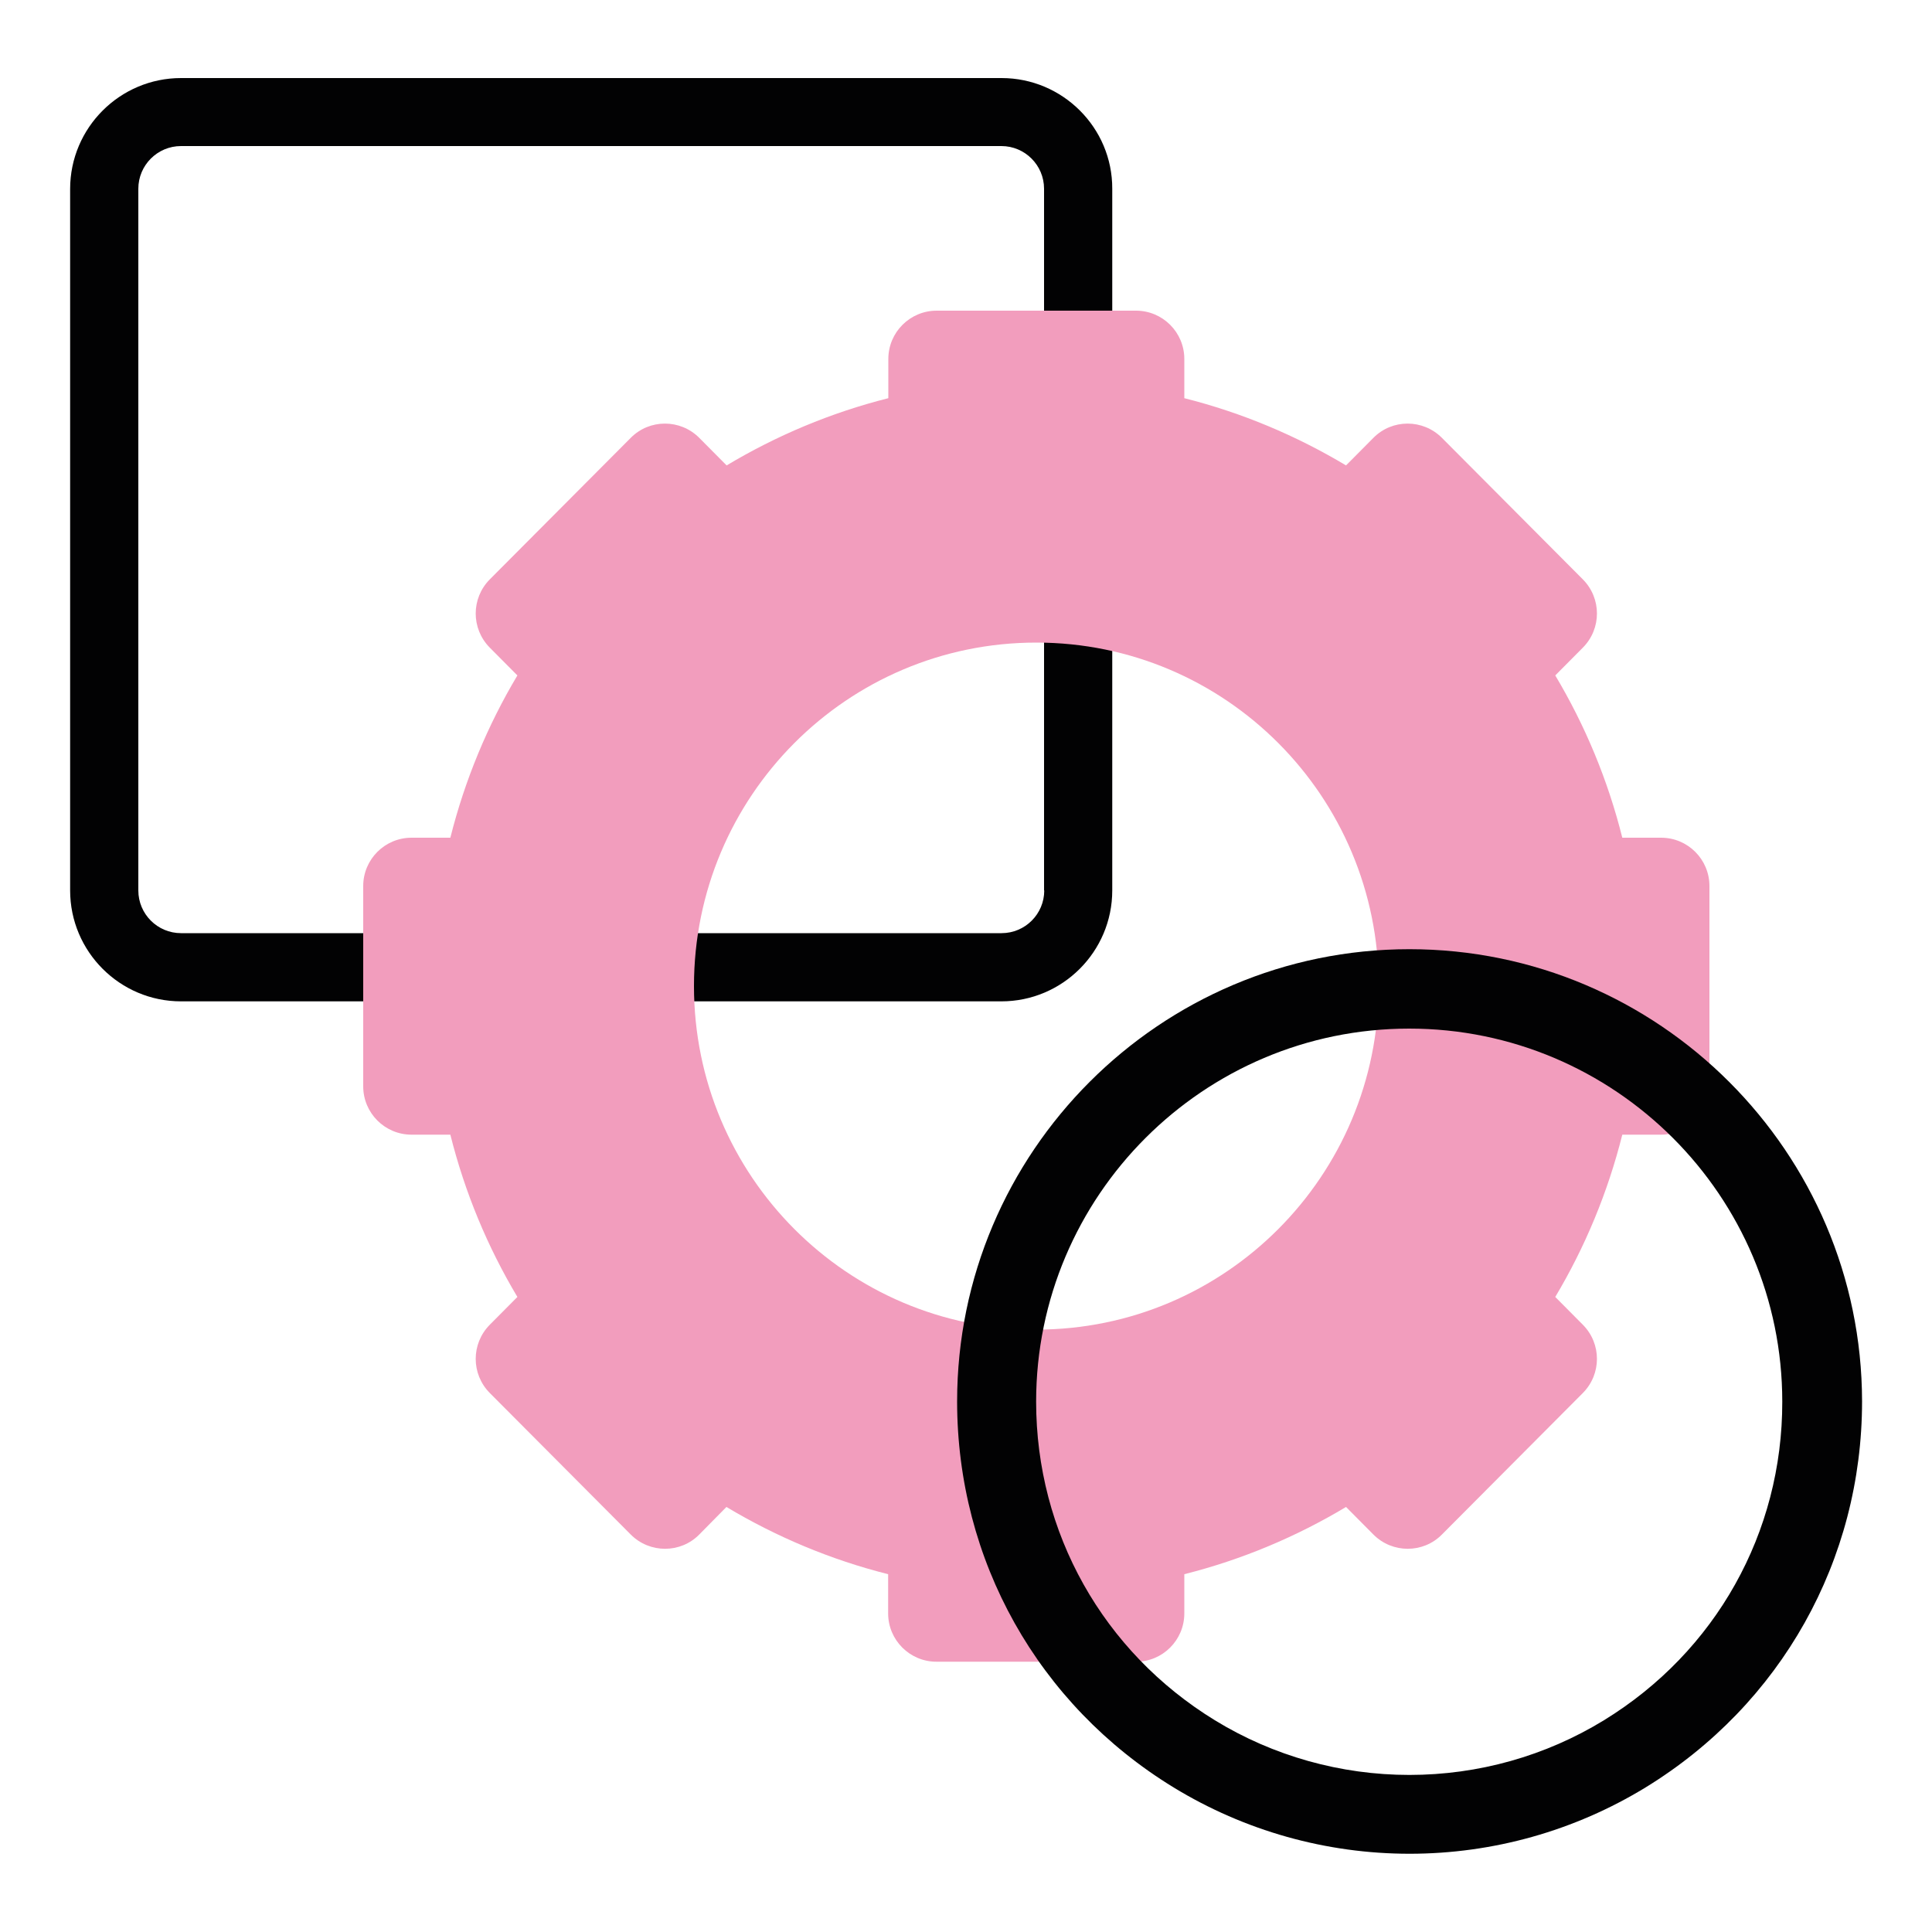
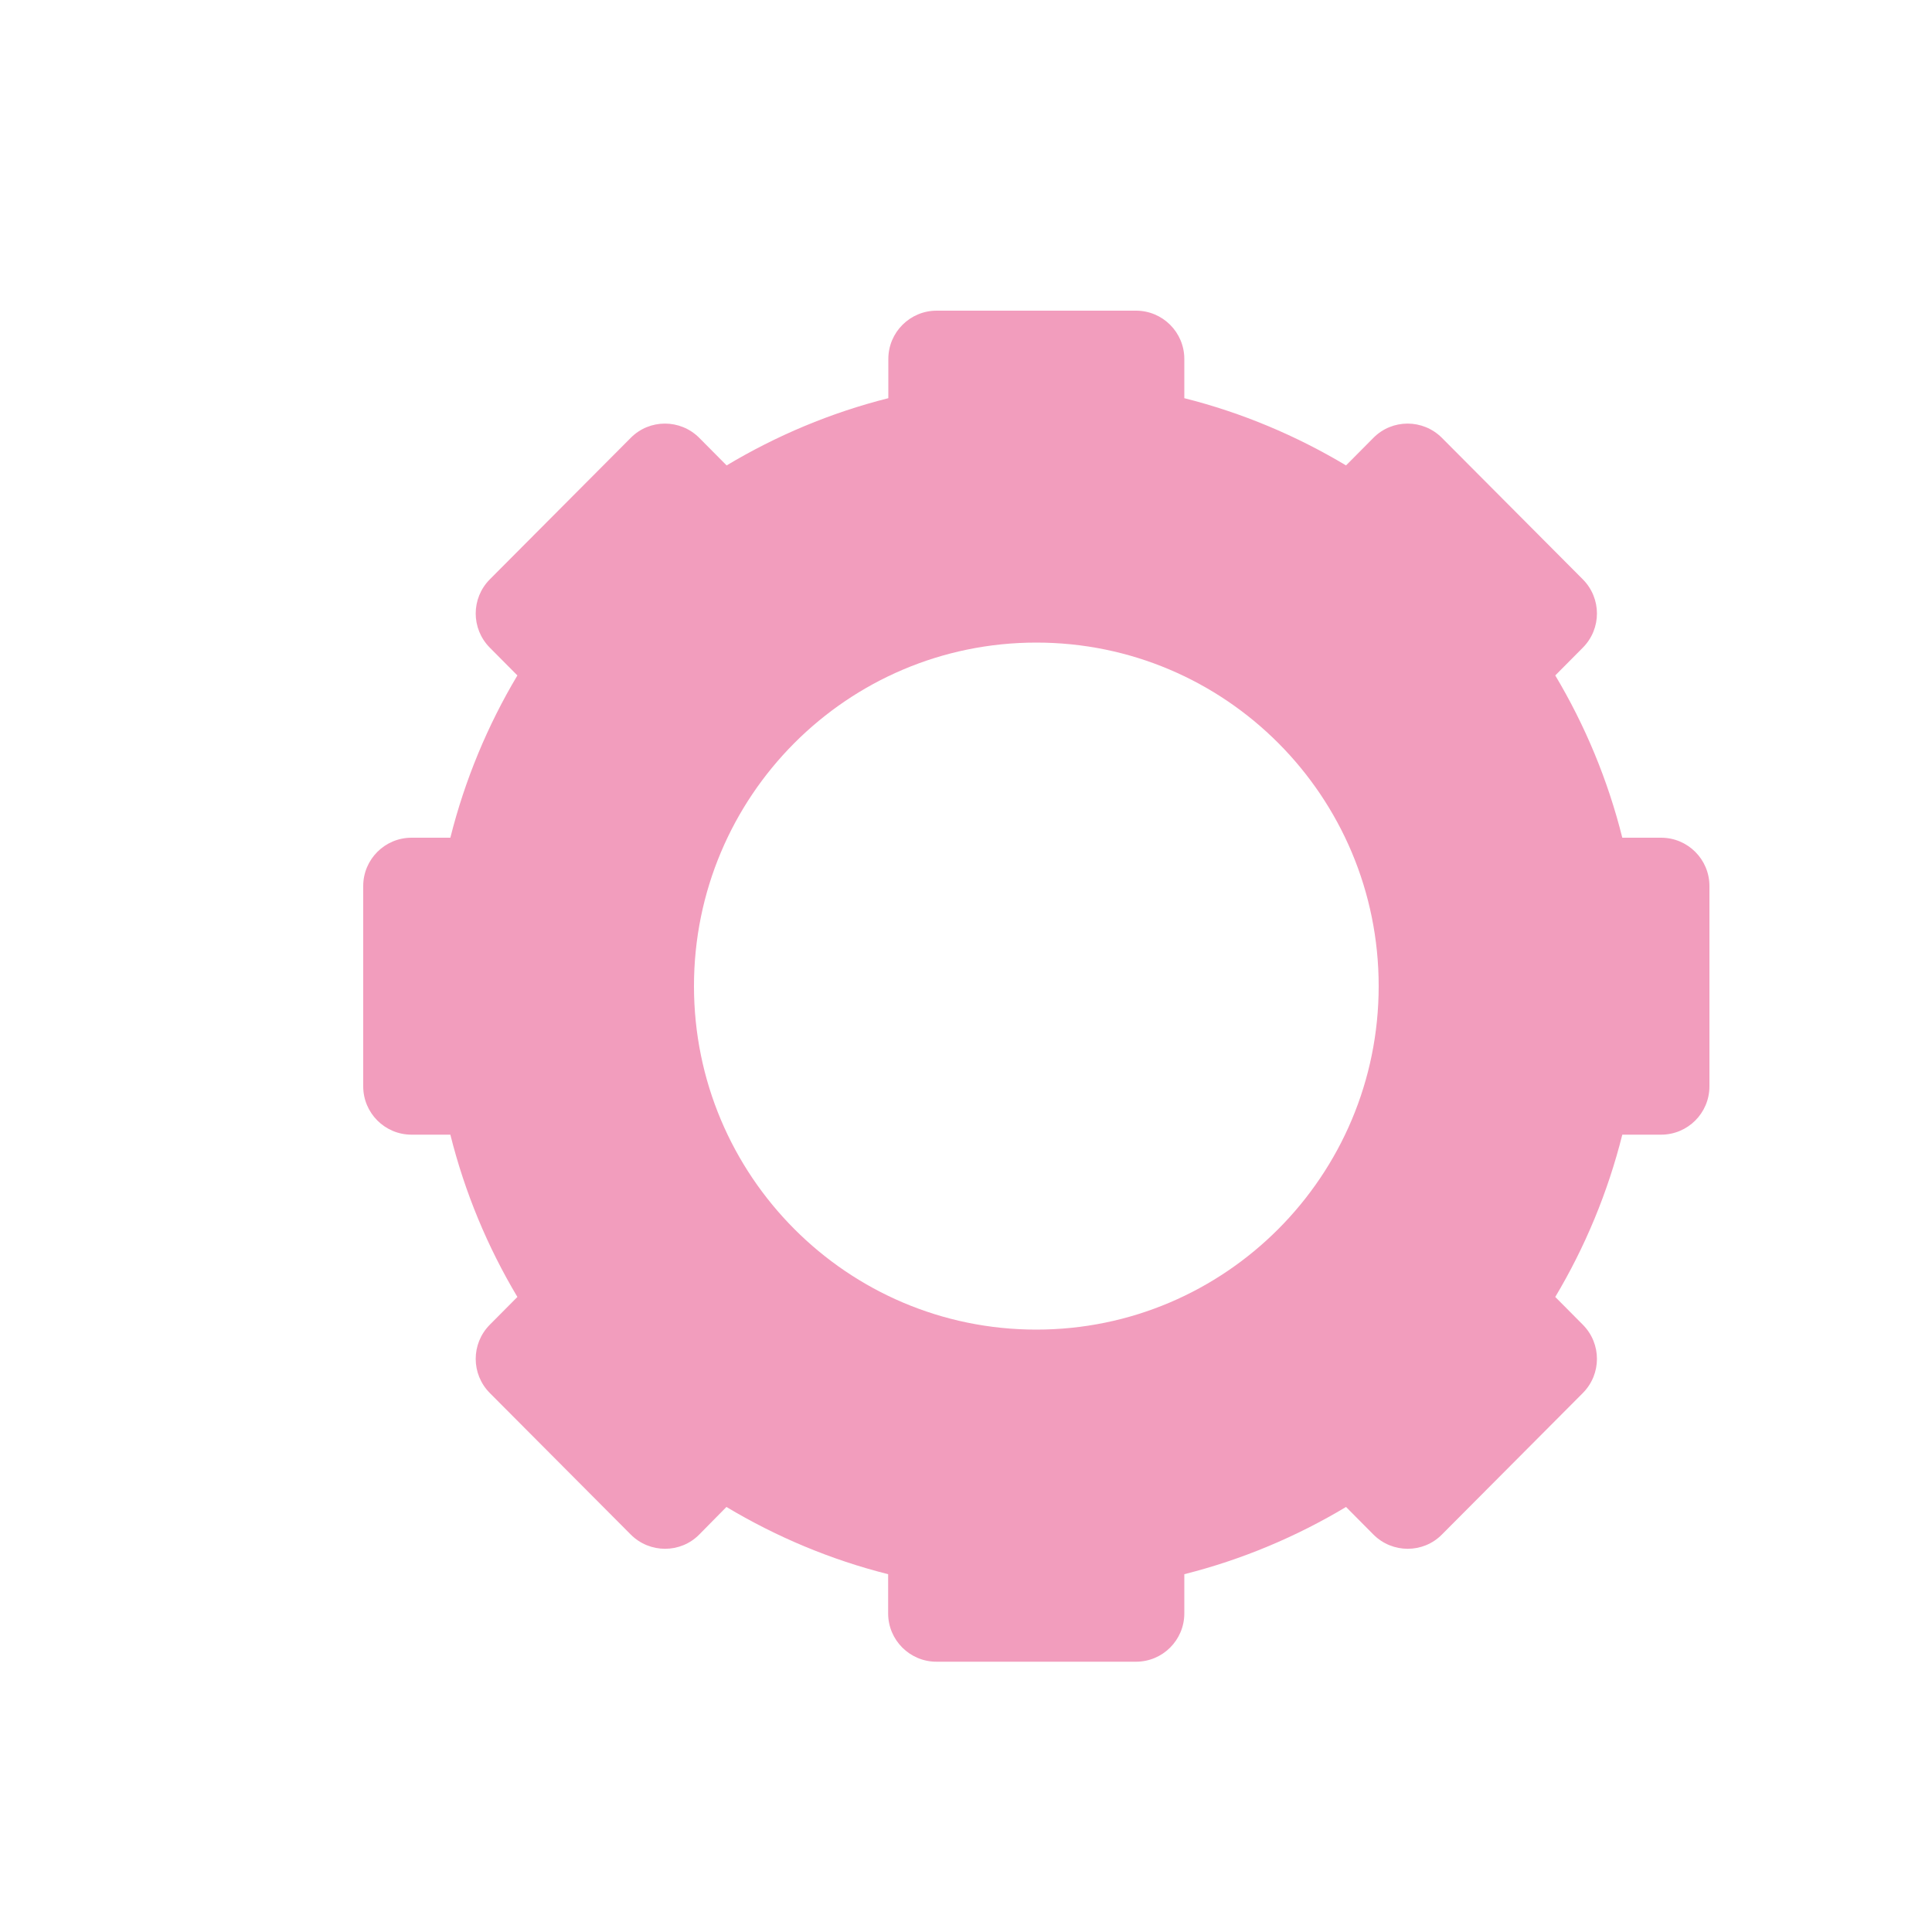
<svg xmlns="http://www.w3.org/2000/svg" version="1.1" id="Layer_1" x="0px" y="0px" viewBox="0 0 100 100" style="enable-background:new 0 0 100 100;" xml:space="preserve">
  <style type="text/css">
	.st0{fill:#020203;}
	.st1{fill:#F29DBD;}
</style>
  <g>
-     <path class="st0" d="M51.84,4.04H9.37c-3.16,0-5.74,2.57-5.74,5.74v36.31c0,3.16,2.57,5.74,5.74,5.74h42.46   c3.16,0,5.74-2.57,5.74-5.74V9.77C57.58,6.61,55,4.04,51.84,4.04L51.84,4.04z M54.05,46.09c0,1.22-0.99,2.21-2.21,2.21H9.37   c-1.22,0-2.21-0.99-2.21-2.21V9.77c0-1.22,0.99-2.21,2.21-2.21h42.46c1.22,0,2.21,0.99,2.21,2.21V46.09z" />
    <g>
      <path class="st1" d="M83.97,43.36c-0.75-3-1.93-5.82-3.47-8.4l1.43-1.44c0.97-0.98,0.97-2.55,0-3.53l-7.3-7.33    c-0.98-0.98-2.57-0.98-3.54,0l-1.42,1.43c-2.57-1.54-5.39-2.73-8.37-3.48v-2.03c0-1.38-1.12-2.5-2.5-2.5H48.48    c-1.38,0-2.5,1.12-2.5,2.5v2.03c-2.98,0.75-5.8,1.94-8.37,3.48l-1.42-1.43c-0.98-0.98-2.57-0.98-3.54,0l-7.3,7.33    c-0.97,0.98-0.97,2.55,0,3.53l1.43,1.44c-1.54,2.58-2.72,5.41-3.47,8.4h-2.01c-1.38,0-2.5,1.12-2.5,2.5v10.37    c0,1.38,1.12,2.5,2.5,2.5h2.01c0.75,3,1.93,5.82,3.47,8.4l-1.43,1.44c-0.97,0.98-0.97,2.55,0,3.53l7.3,7.33    c0.98,0.98,2.57,0.98,3.54,0L37.6,78c2.57,1.54,5.39,2.73,8.37,3.48v2.03c0,1.38,1.12,2.5,2.5,2.5H58.8c1.38,0,2.5-1.12,2.5-2.5    v-2.03c2.98-0.75,5.8-1.94,8.37-3.48l1.42,1.43c0.98,0.98,2.57,0.98,3.54,0l7.3-7.33c0.97-0.98,0.97-2.55,0-3.53l-1.43-1.44    c1.54-2.58,2.72-5.41,3.47-8.4h2.01c1.38,0,2.5-1.12,2.5-2.5V45.86c0-1.38-1.12-2.5-2.5-2.5L83.97,43.36z M53.64,68.82    c-9.78,0-17.72-7.96-17.72-17.78s7.93-17.78,17.72-17.78s17.72,7.96,17.72,17.78S63.42,68.82,53.64,68.82L53.64,68.82z" />
    </g>
-     <path class="st0" d="M72.95,49.13c-12.91,0-23.41,10.5-23.41,23.41c0,8.22,4.19,15.69,11.21,19.98c3.67,2.24,7.89,3.43,12.21,3.43   c4.32,0,8.54-1.19,12.21-3.43c7.02-4.3,11.21-11.77,11.21-19.99C96.36,59.64,85.86,49.13,72.95,49.13z M83.02,89.04   c-3.02,1.85-6.5,2.83-10.07,2.83c-3.56,0-7.05-0.98-10.07-2.83c-5.79-3.55-9.25-9.71-9.25-16.49c0-10.65,8.66-19.31,19.31-19.31   s19.31,8.66,19.31,19.31C92.26,79.33,88.81,85.49,83.02,89.04L83.02,89.04z" />
  </g>
</svg>